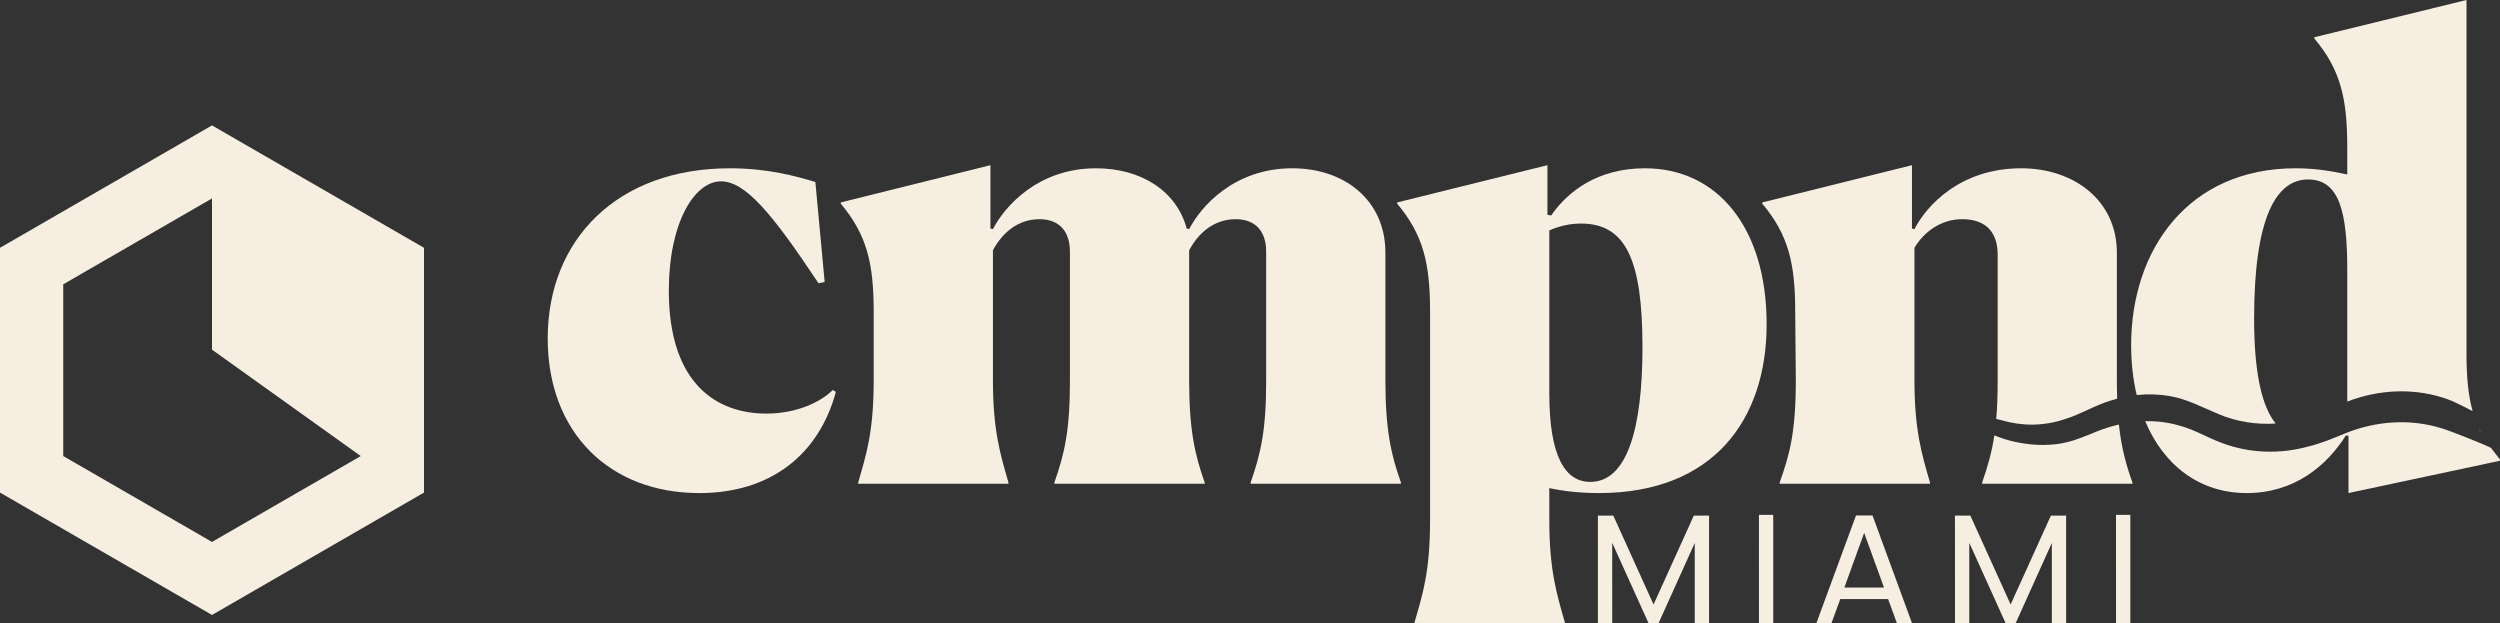
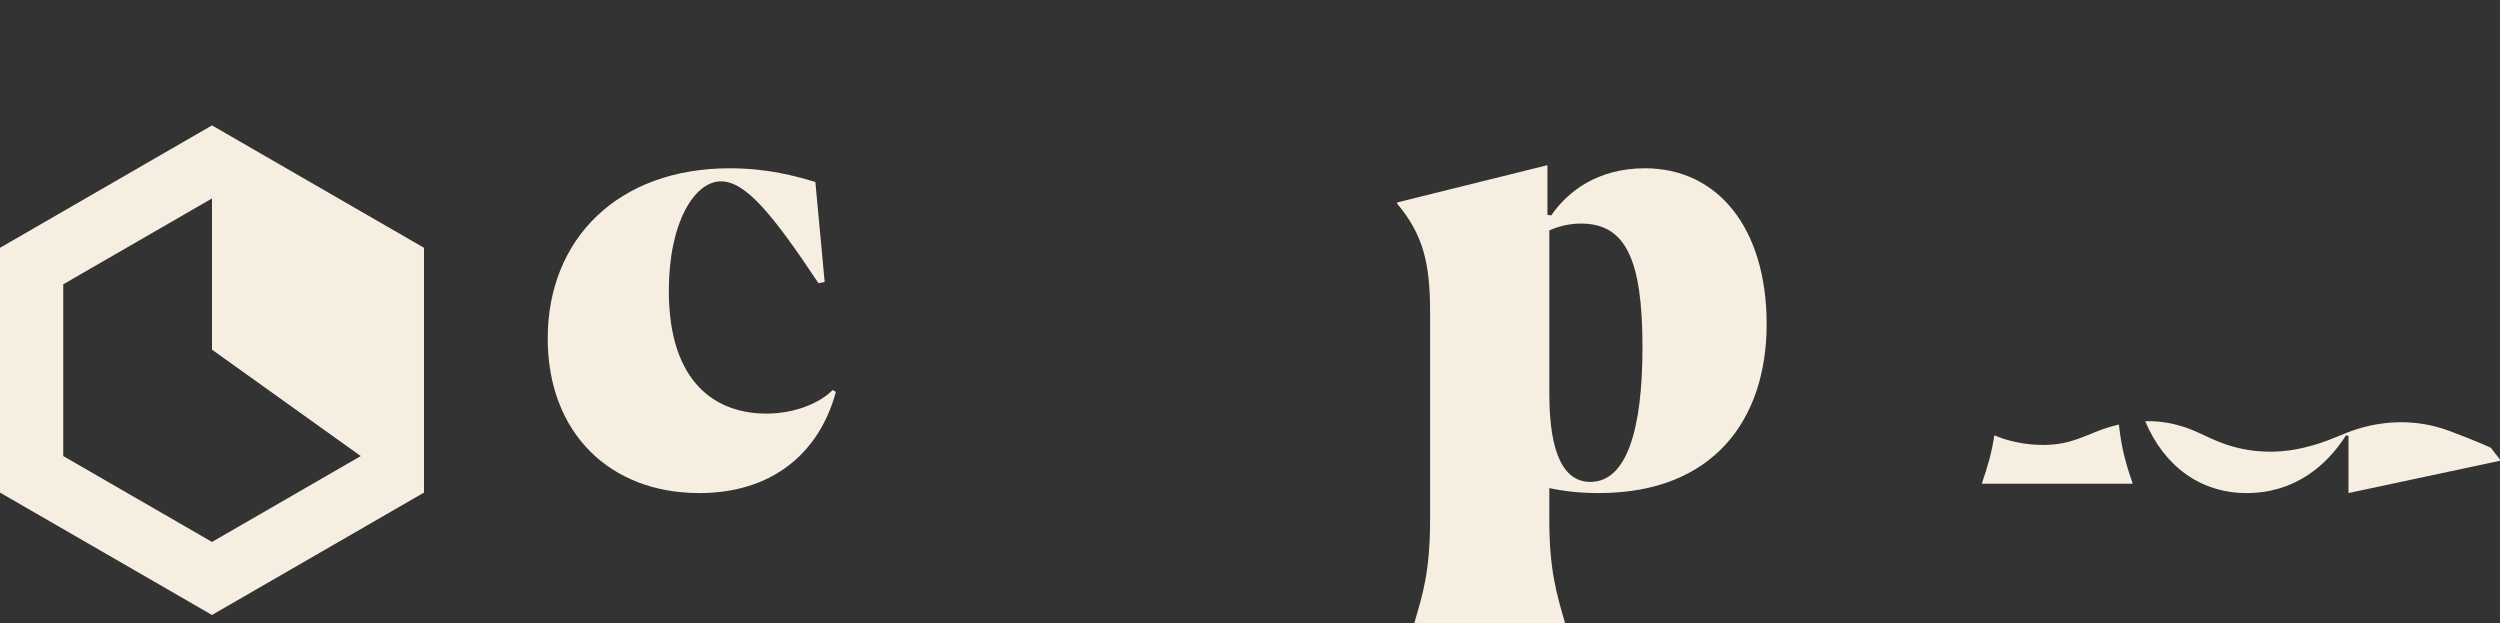
<svg xmlns="http://www.w3.org/2000/svg" id="Layer_1" viewBox="0 0 175.781 43.837">
  <rect x="0" y="0" width="175.781" height="43.837" fill="#333333" stroke="none" />
  <defs>
    <style>.cls-1{fill:#f7eee2;}</style>
  </defs>
  <path class="cls-1" d="M49.164,34.669c-6.287,0-10.653-4.236-10.653-10.873,0-6.986,4.934-11.963,12.793-11.963,2.751,0,4.673.567,6.026.961l.654,7.03-.436.088c-3.275-4.934-5.152-7.161-6.855-7.161-1.877,0-3.667,2.925-3.667,7.684,0,6.637,3.449,8.646,6.855,8.646,2.096,0,3.798-.786,4.672-1.659l.219.131c-1.179,4.366-4.541,7.117-9.607,7.117" />
-   <path class="cls-1" d="M60.34,34.014v-.088c.568-1.964,1.091-3.536,1.091-7.204v-4.803c0-3.406-.48-5.414-2.314-7.598v-.087l10.523-2.619v4.453l.175.044c.829-1.615,3.188-4.279,7.248-4.279,3.188,0,5.676,1.615,6.375,4.235l.175.044c.83-1.615,3.187-4.279,7.248-4.279,3.712,0,6.55,2.27,6.55,5.938v8.951c0,3.493.393,5.239,1.091,7.204v.088h-10.566v-.088c.699-2.008,1.091-3.623,1.091-7.117v-9.126c0-1.353-.699-2.271-2.14-2.271-1.528,0-2.619.961-3.274,2.184v9.126c0,3.493.393,5.239,1.092,7.204v.088h-10.566v-.088c.699-2.008,1.091-3.623,1.091-7.117v-9.126c0-1.353-.699-2.271-2.139-2.271-1.528,0-2.619.961-3.275,2.184v9.17c0,3.493.524,5.196,1.091,7.16v.088h-10.566Z" />
-   <path class="cls-1" d="M125.134,34.014v-.088c.699-1.964,1.135-3.536,1.135-7.204l-.043-4.803c0-3.405-.481-5.414-2.315-7.598v-.087l10.523-2.619v4.453l.175.044c.829-1.615,3.188-4.279,7.51-4.279,3.712,0,6.724,2.27,6.724,5.938v8.951c0,.465.007.899.021,1.306-.143.039-.284.081-.425.127-1.134.333-2.156.989-3.289,1.326-1.414.476-2.947.496-4.366.076-.108-.03-.316-.065-.422-.1l-.001.004c.066-.76.1-1.625.1-2.652v-8.908c0-1.528-.786-2.489-2.489-2.489-1.528,0-2.708.917-3.362,2.009v9.345c0,3.493.524,5.196,1.091,7.16v.088h-10.566Z" />
-   <path class="cls-1" d="M174.27,30.04c.281.607.134.367,0,0M150.237,27.773c-.256-1.075-.391-2.248-.391-3.497,0-6.724,4.018-12.444,11.571-12.444,1.441,0,2.62.218,3.624.437v-1.922c0-3.449-.48-5.458-2.314-7.641v-.087l10.698-2.619v24.932c0,1.738.155,2.989.432,3.978l-0-.001c-.299-.162-1.082-.56-1.391-.693-2.06-.849-4.376-.903-6.512-.287-.31.085-.613.191-.913.307v-9.242c0-4.017-.523-6.375-2.751-6.375s-3.798,2.62-3.798,9.781c0,3.795.535,6.163,1.514,7.379-1.353.088-2.72-.12-3.978-.649-1.133-.469-2.233-1.065-3.445-1.278-.773-.134-1.564-.159-2.346-.077Z" />
  <path class="cls-1" d="M4.447,32.067l10.459,6.038,10.459-6.038-10.459-7.482v-10.633l-10.459,6.038v12.077ZM14.906,43.24L0,34.634v-17.211l14.906-8.606,14.906,8.606v17.211l-14.906,8.606Z" />
  <path class="cls-1" d="M115.486,24.408c0-6.157-1.179-8.689-4.323-8.689-.786,0-1.527.175-2.226.48v11.484c0,4.366,1.091,6.2,2.882,6.2,2.576,0,3.668-3.712,3.668-9.475M99.461,43.751c.568-1.965,1.091-3.537,1.091-7.205v-14.627c0-3.406-.48-5.415-2.314-7.598v-.087l10.566-2.62v3.493l.262.043c1.179-1.703,3.275-3.318,6.593-3.318,5.109,0,8.558,4.191,8.558,10.959,0,6.725-3.755,11.877-11.788,11.877-1.354,0-2.489-.132-3.493-.35v2.271c0,3.493.524,5.196,1.091,7.161v.087h-10.566v-.087Z" />
-   <path class="cls-1" d="M149.788,36.201l.001,7.613h-1.006l-.001-7.613h1.006ZM145.274,36.255l.001,7.558h-1.006l-0-5.636-2.542,5.636h-.708l-2.554-5.647.001,5.647h-1.006l-.001-7.558h1.083l2.831,6.248,2.83-6.248h1.073ZM132.468,41.312l-1.394-3.845-1.393,3.845h2.786ZM132.756,42.121h-3.361l-.619,1.693h-1.062l2.786-7.569h1.161l2.776,7.569h-1.062l-.619-1.693ZM124.681,36.201l.001,7.613h-1.006l-.001-7.613h1.006ZM120.167,36.255l.001,7.558h-1.006l-0-5.636-2.542,5.636h-.708l-2.554-5.647.001,5.647h-1.006l-.001-7.558h1.083l2.831,6.248,2.83-6.248h1.073Z" />
  <path class="cls-1" d="M174.27,30.04c.063.136.128.266.197.393l-.197-.393ZM164.953,30.608c-1.353,2.139-3.624,4.061-6.986,4.061-3.286,0-5.823-1.932-7.133-5.054.823-.018,1.645.082,2.44.321,1.018.266,1.928.833,2.913,1.194,1.948.75,4.11.819,6.122.263.91-.219,1.781-.59,2.649-.947,2.115-.847,4.475-1.009,6.64-.355.613.17,2.975,1.113,3.547,1.398l-.001-.002c.2.272.413.542.637.823v.087l-10.653,2.271v-4.017l-.175-.043Z" />
  <path class="cls-1" d="M148.985,29.848c.172,1.624.497,2.805.95,4.078v.088h-10.566v-.088c.383-1.101.673-2.083.859-3.322l-.001.004c1.428.61,3.277.842,4.794.553,1.08-.198,2.068-.737,3.11-1.077.282-.091.567-.17.855-.235" />
</svg>